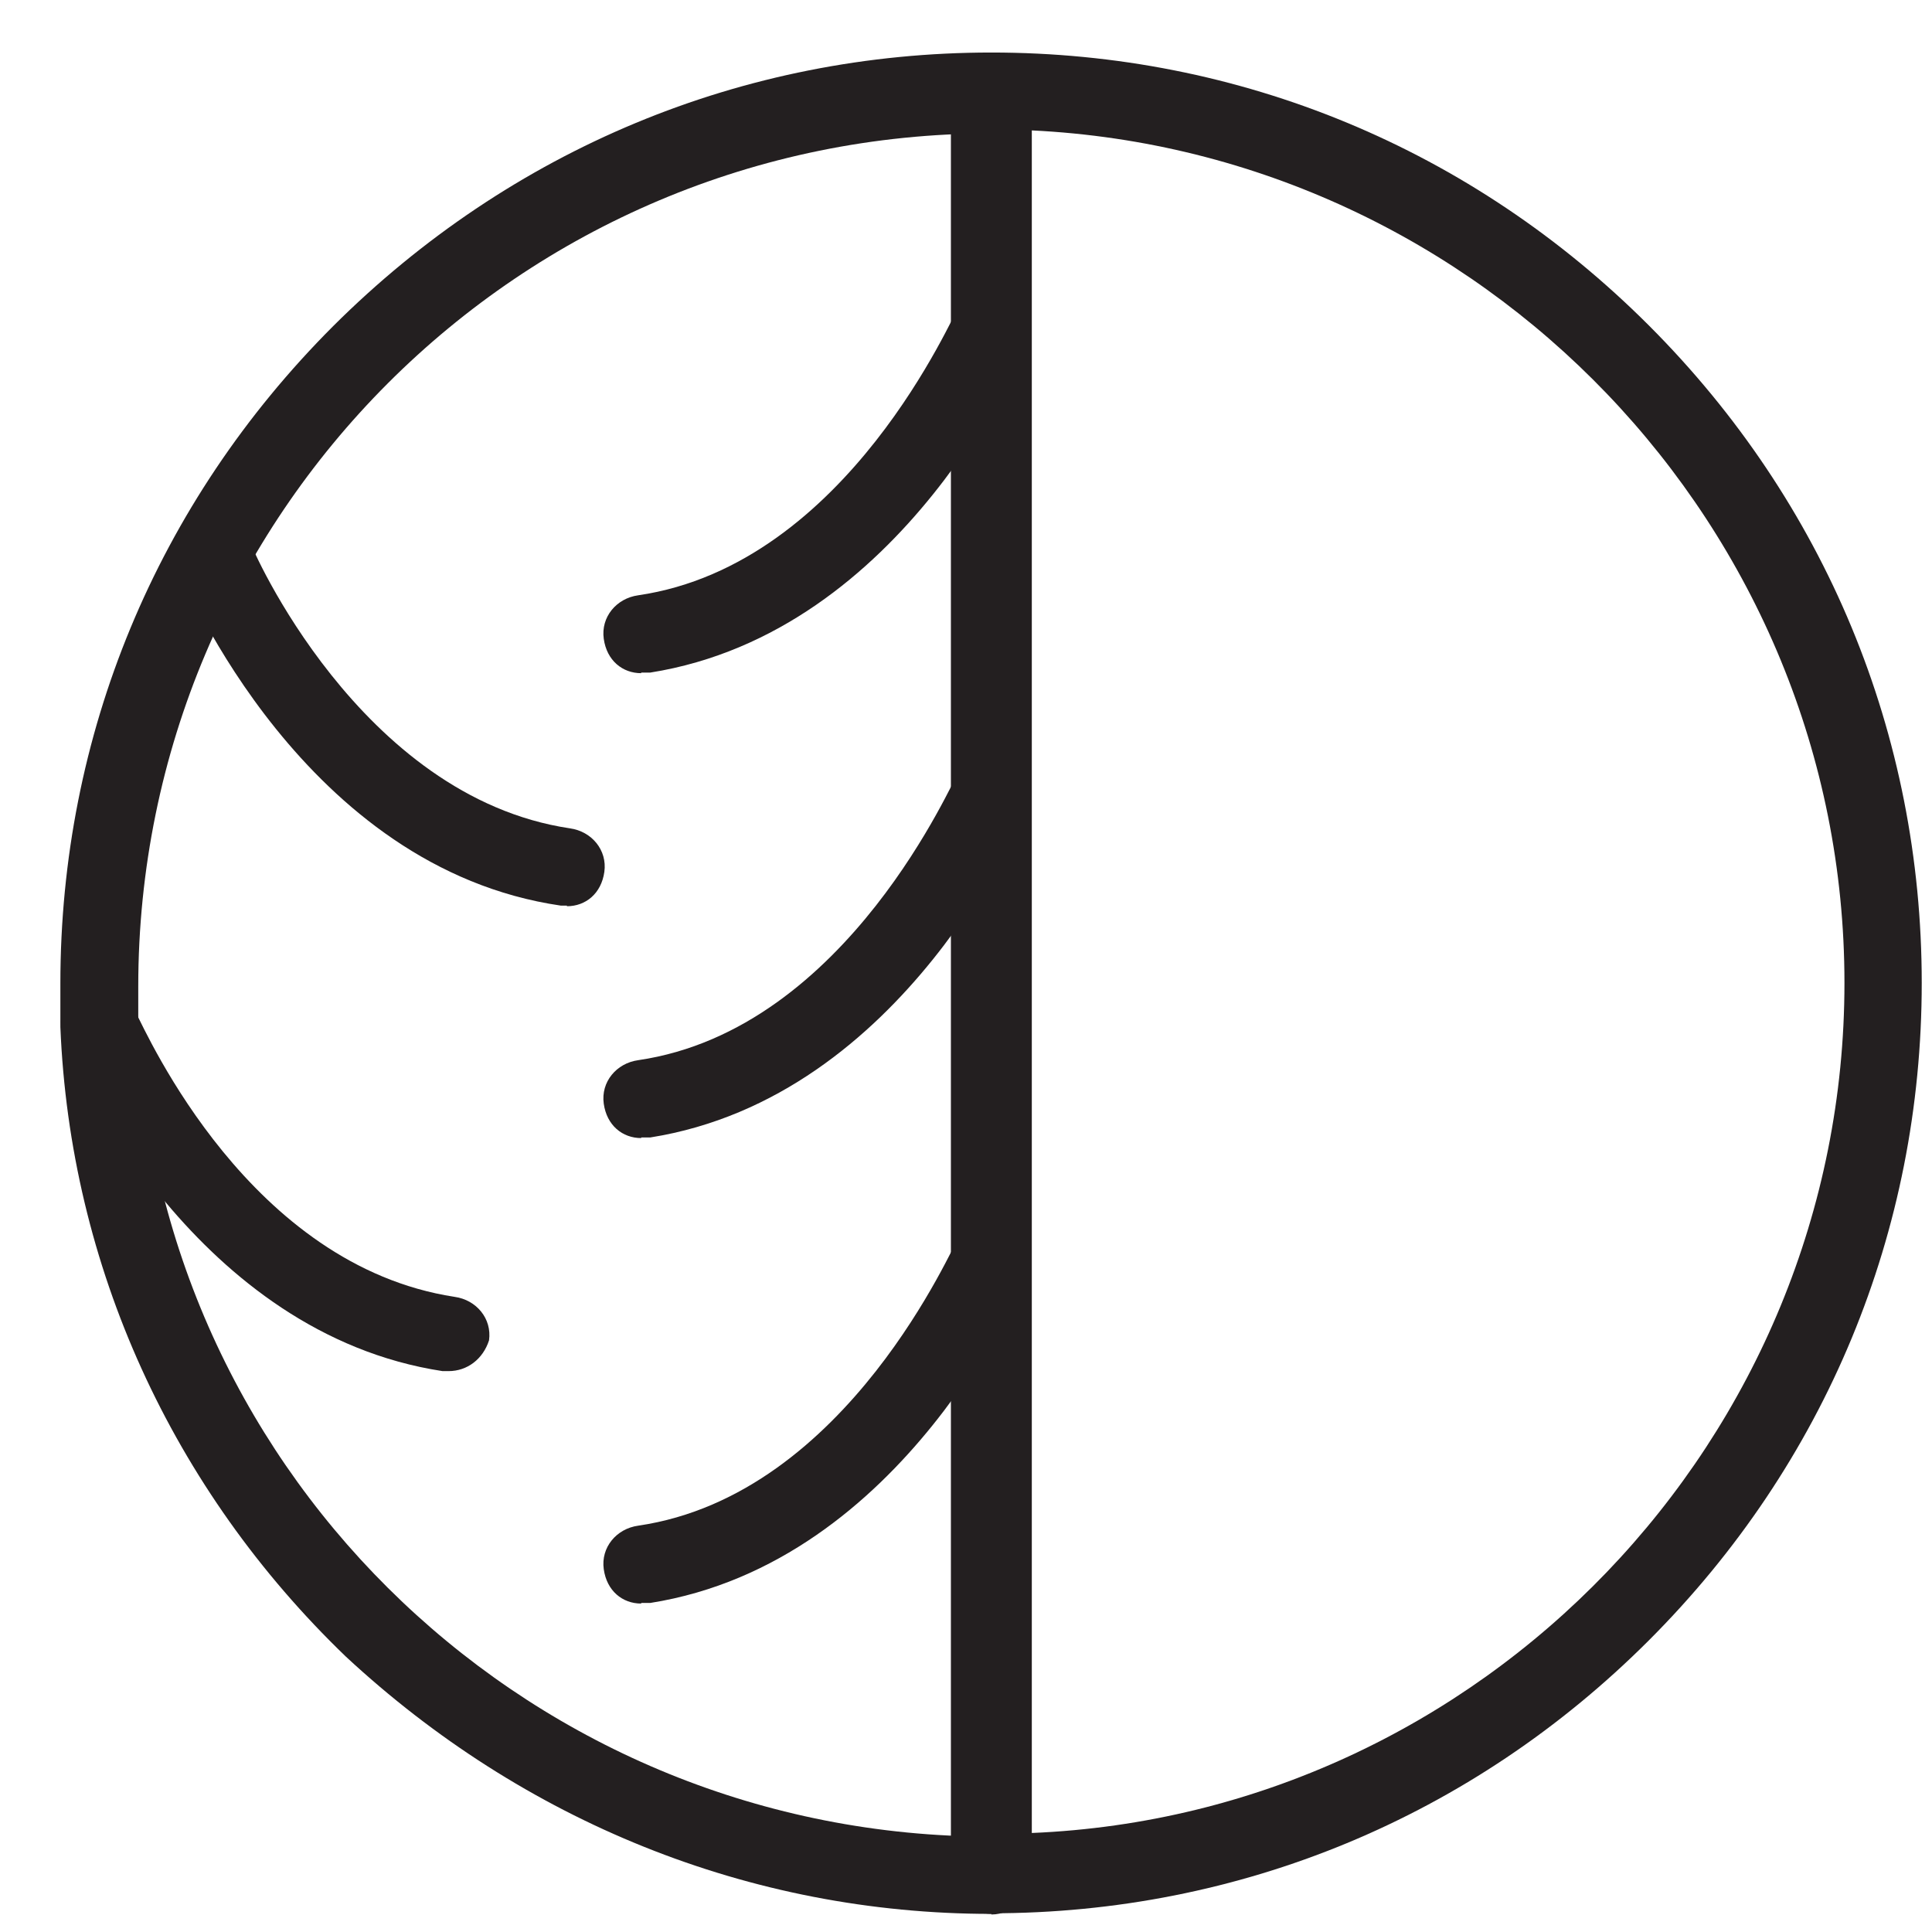
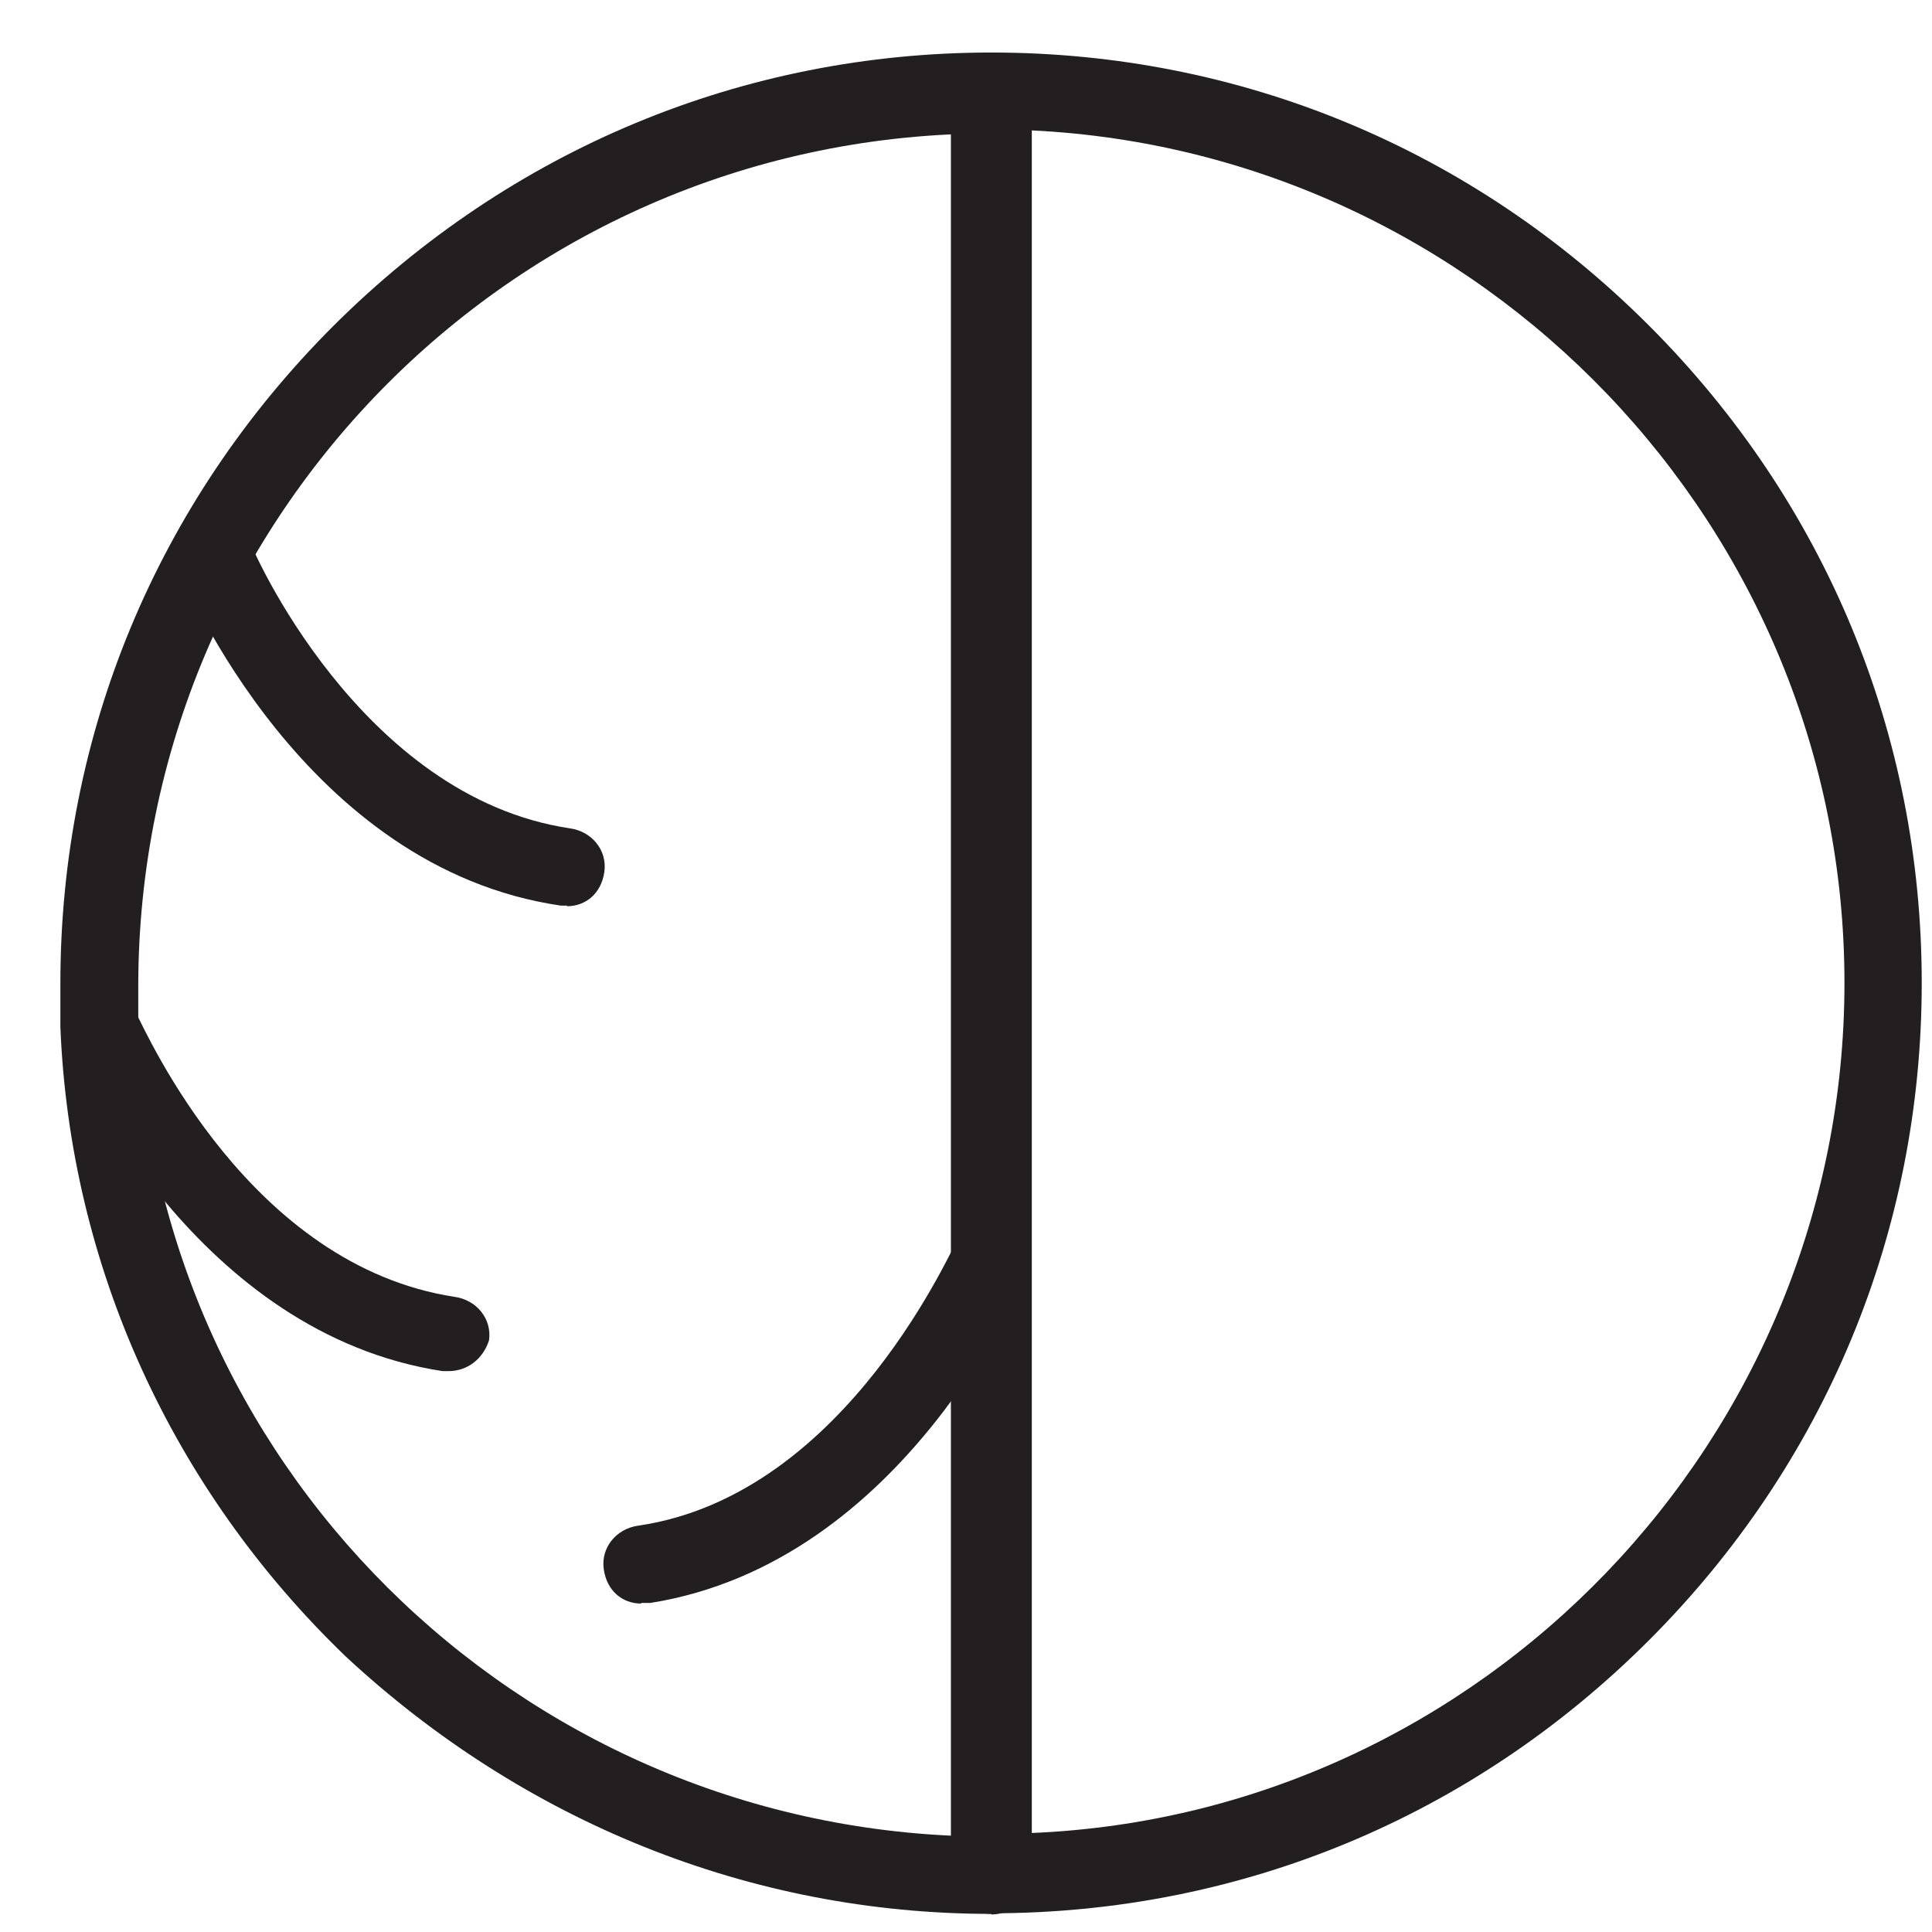
<svg xmlns="http://www.w3.org/2000/svg" id="Layer_1" width="32" height="32" viewBox="0 0 32 32">
  <g id="_357_Dermatologist_Dermatology_Dry_Skin_Skin_Skin_Care_Skin_Skin_Protection">
    <path d="m16.42,31.7c-4.01,0-7.76-1.54-10.69-4.26-2.88-2.77-4.57-6.47-4.73-10.43v-.72c0-4.11,1.59-7.96,4.52-10.89C8.46,2.47,12.31.87,16.42.87c.36,0,.67.31.67.67s-.31.67-.67.67c-7.81,0-14.13,6.32-14.13,14.13v.67c.36,7.5,6.58,13.41,14.13,13.41.36,0,.67.31.67.67,0,.31-.31.62-.67.62Z" fill="#231f20" />
    <path d="m16.42,31.7c-.36,0-.67-.31-.67-.67V1.54c0-.36.31-.67.67-.67,4.11,0,7.96,1.59,10.89,4.52,2.93,2.93,4.52,6.78,4.52,10.89s-1.59,7.96-4.52,10.89c-2.93,2.93-6.78,4.52-10.89,4.52Zm.67-29.54v28.2c7.45-.31,13.46-6.52,13.46-14.08S24.54,2.52,17.09,2.16Z" fill="#231f20" />
-     <path d="m10.62,11.15c-.31,0-.57-.21-.62-.57-.05-.36.21-.67.57-.72,3.49-.51,5.24-4.73,5.29-4.73.15-.31.51-.46.82-.36.31.15.46.51.36.82-.1.21-2.05,4.88-6.27,5.55h-.15Z" fill="#231f20" />
+     <path d="m10.62,11.15h-.15Z" fill="#231f20" />
    <path d="m9.39,15h-.1c-4.26-.62-6.22-5.34-6.32-5.55-.15-.31,0-.72.36-.82.31-.15.72,0,.82.36h0c0,.05,1.8,4.21,5.29,4.73.36.05.62.36.57.72-.05.36-.31.57-.62.57Z" fill="#231f20" />
-     <path d="m10.62,18.85c-.31,0-.57-.21-.62-.57-.05-.36.21-.67.57-.72,3.49-.51,5.24-4.73,5.29-4.73.15-.31.51-.46.82-.36.31.15.46.51.36.82-.1.21-2.05,4.88-6.27,5.55h-.15Z" fill="#231f20" />
    <path d="m7.43,22.71h-.1c-4.06-.62-6.06-4.98-6.27-5.5v-.05c-.15-.31.05-.72.36-.82.31-.15.72.05.82.36v.05c.21.41,1.9,4.21,5.29,4.73.36.05.62.36.57.72-.1.31-.36.51-.67.51Z" fill="#231f20" />
    <path d="m10.62,26.56c-.31,0-.57-.21-.62-.57-.05-.36.21-.67.57-.72,3.49-.51,5.24-4.73,5.29-4.73.15-.31.51-.46.82-.36.31.15.46.51.36.82-.1.21-2.05,4.88-6.27,5.55h-.15Z" fill="#231f20" />
  </g>
</svg>